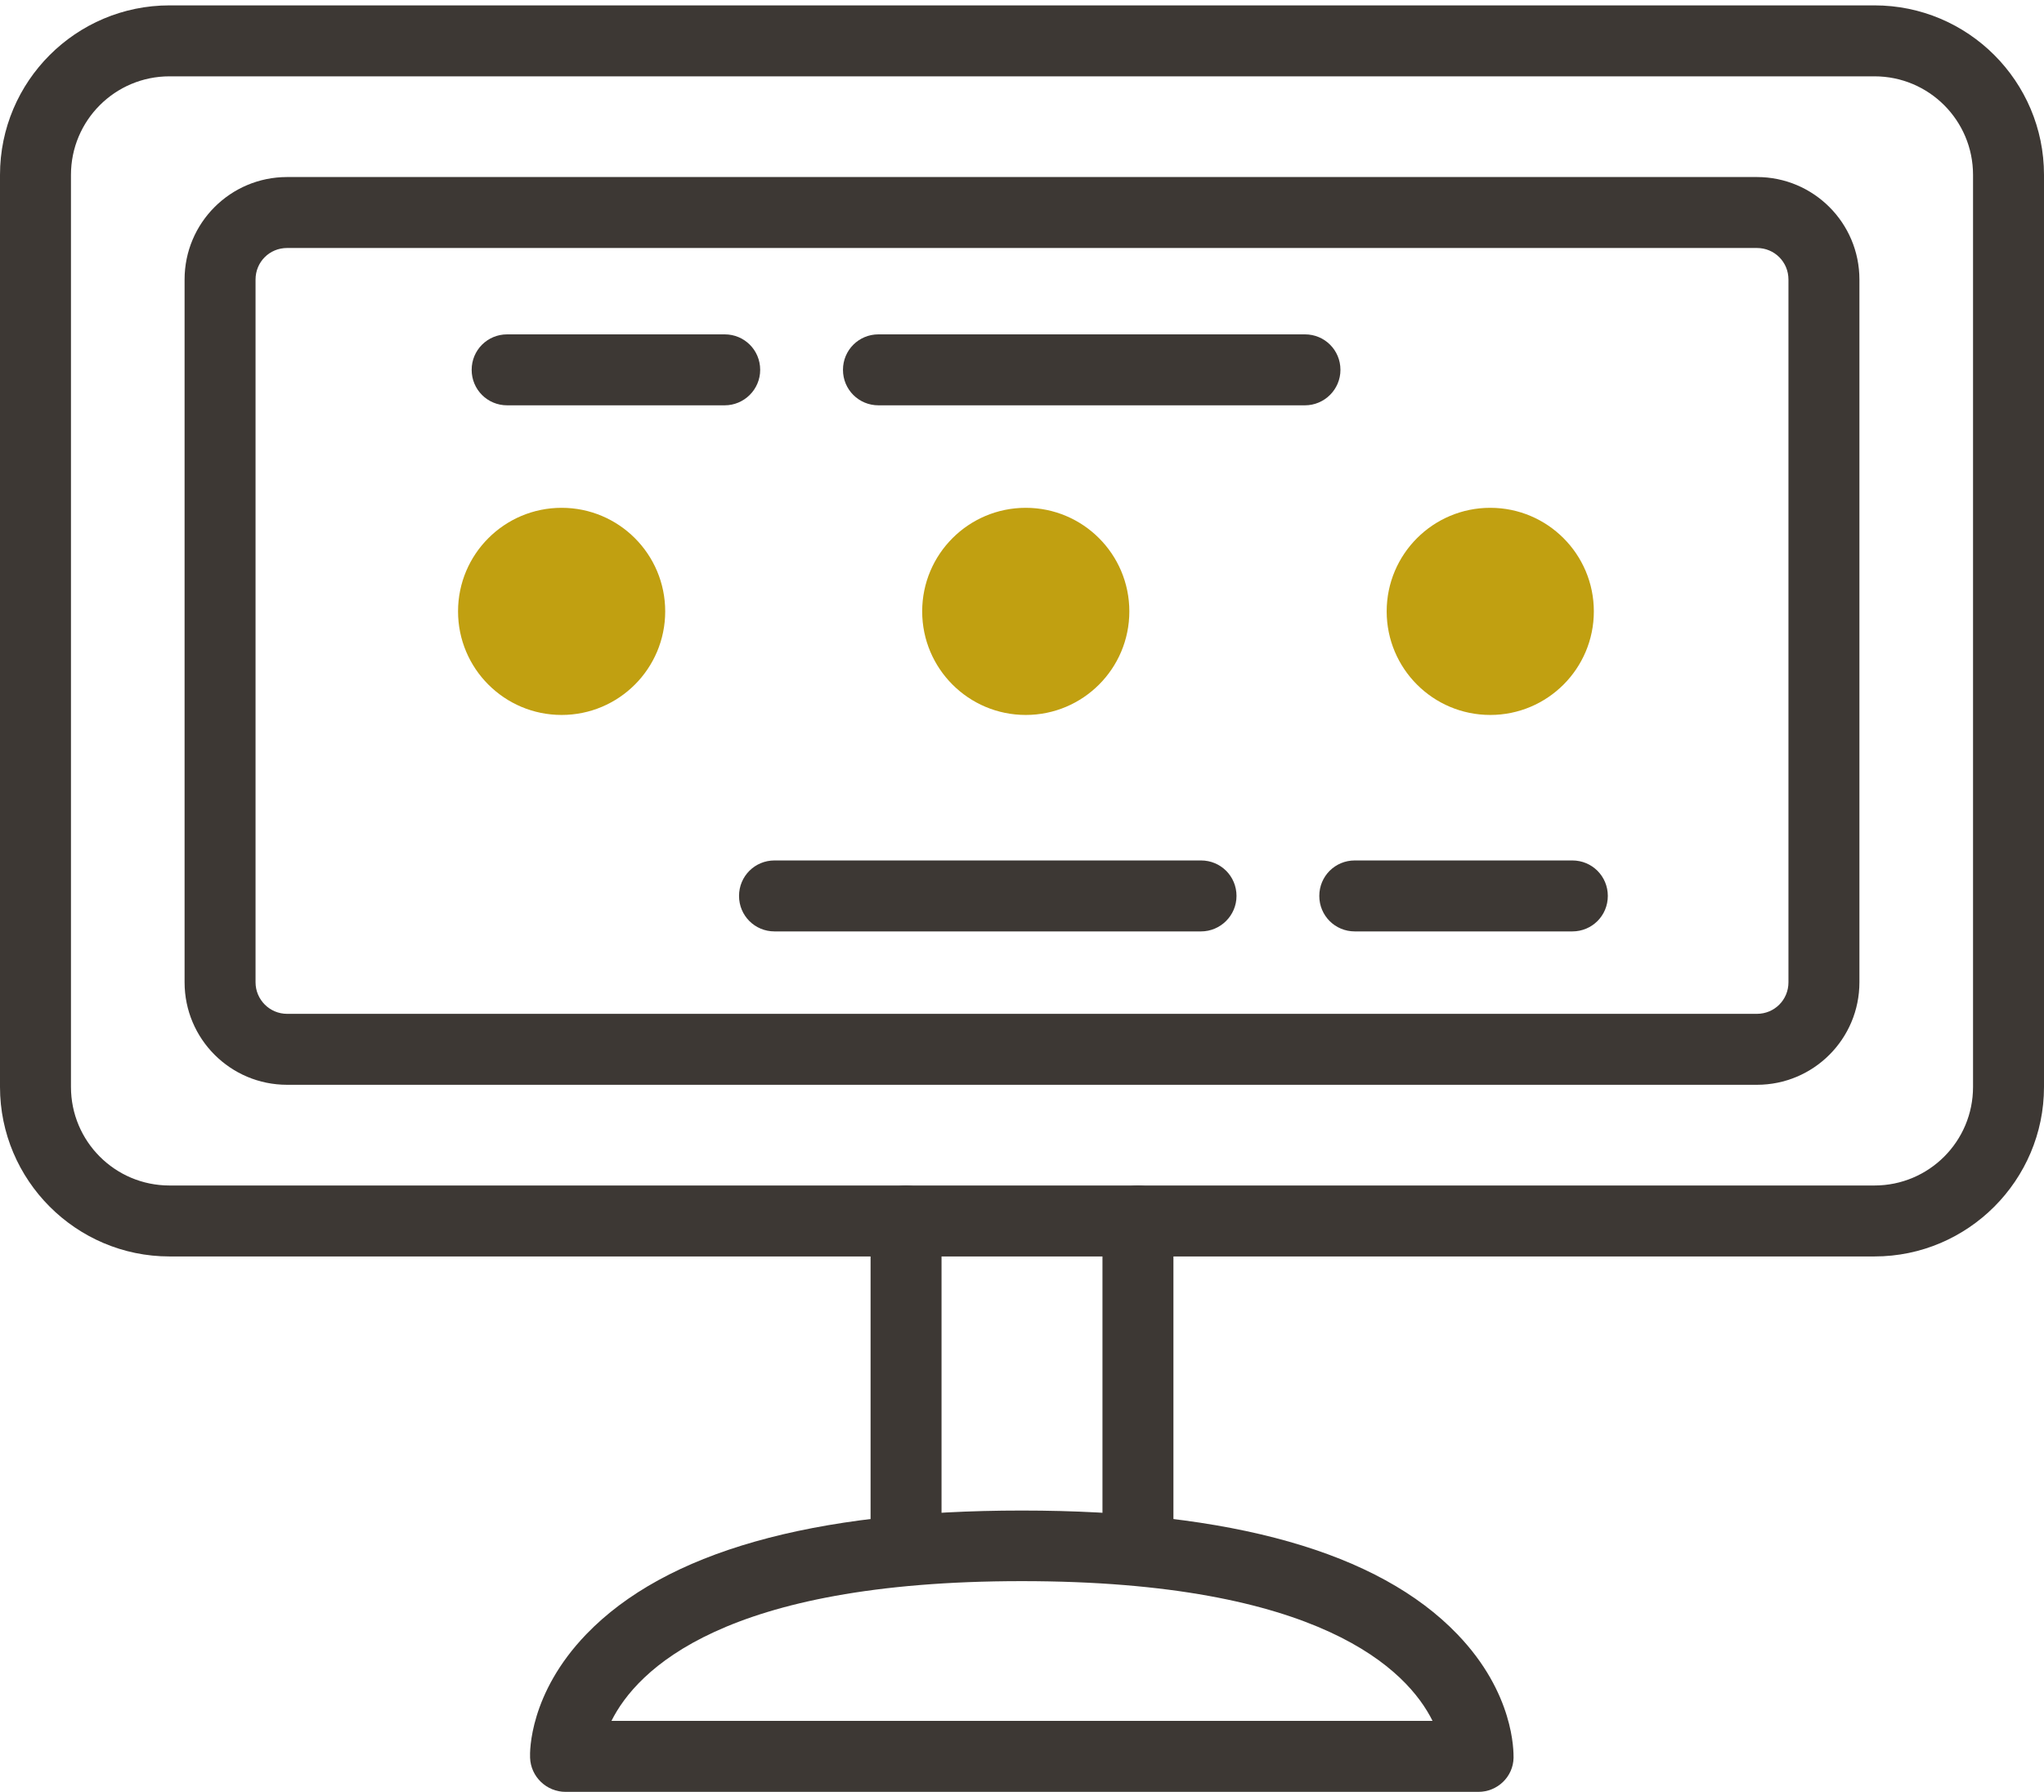
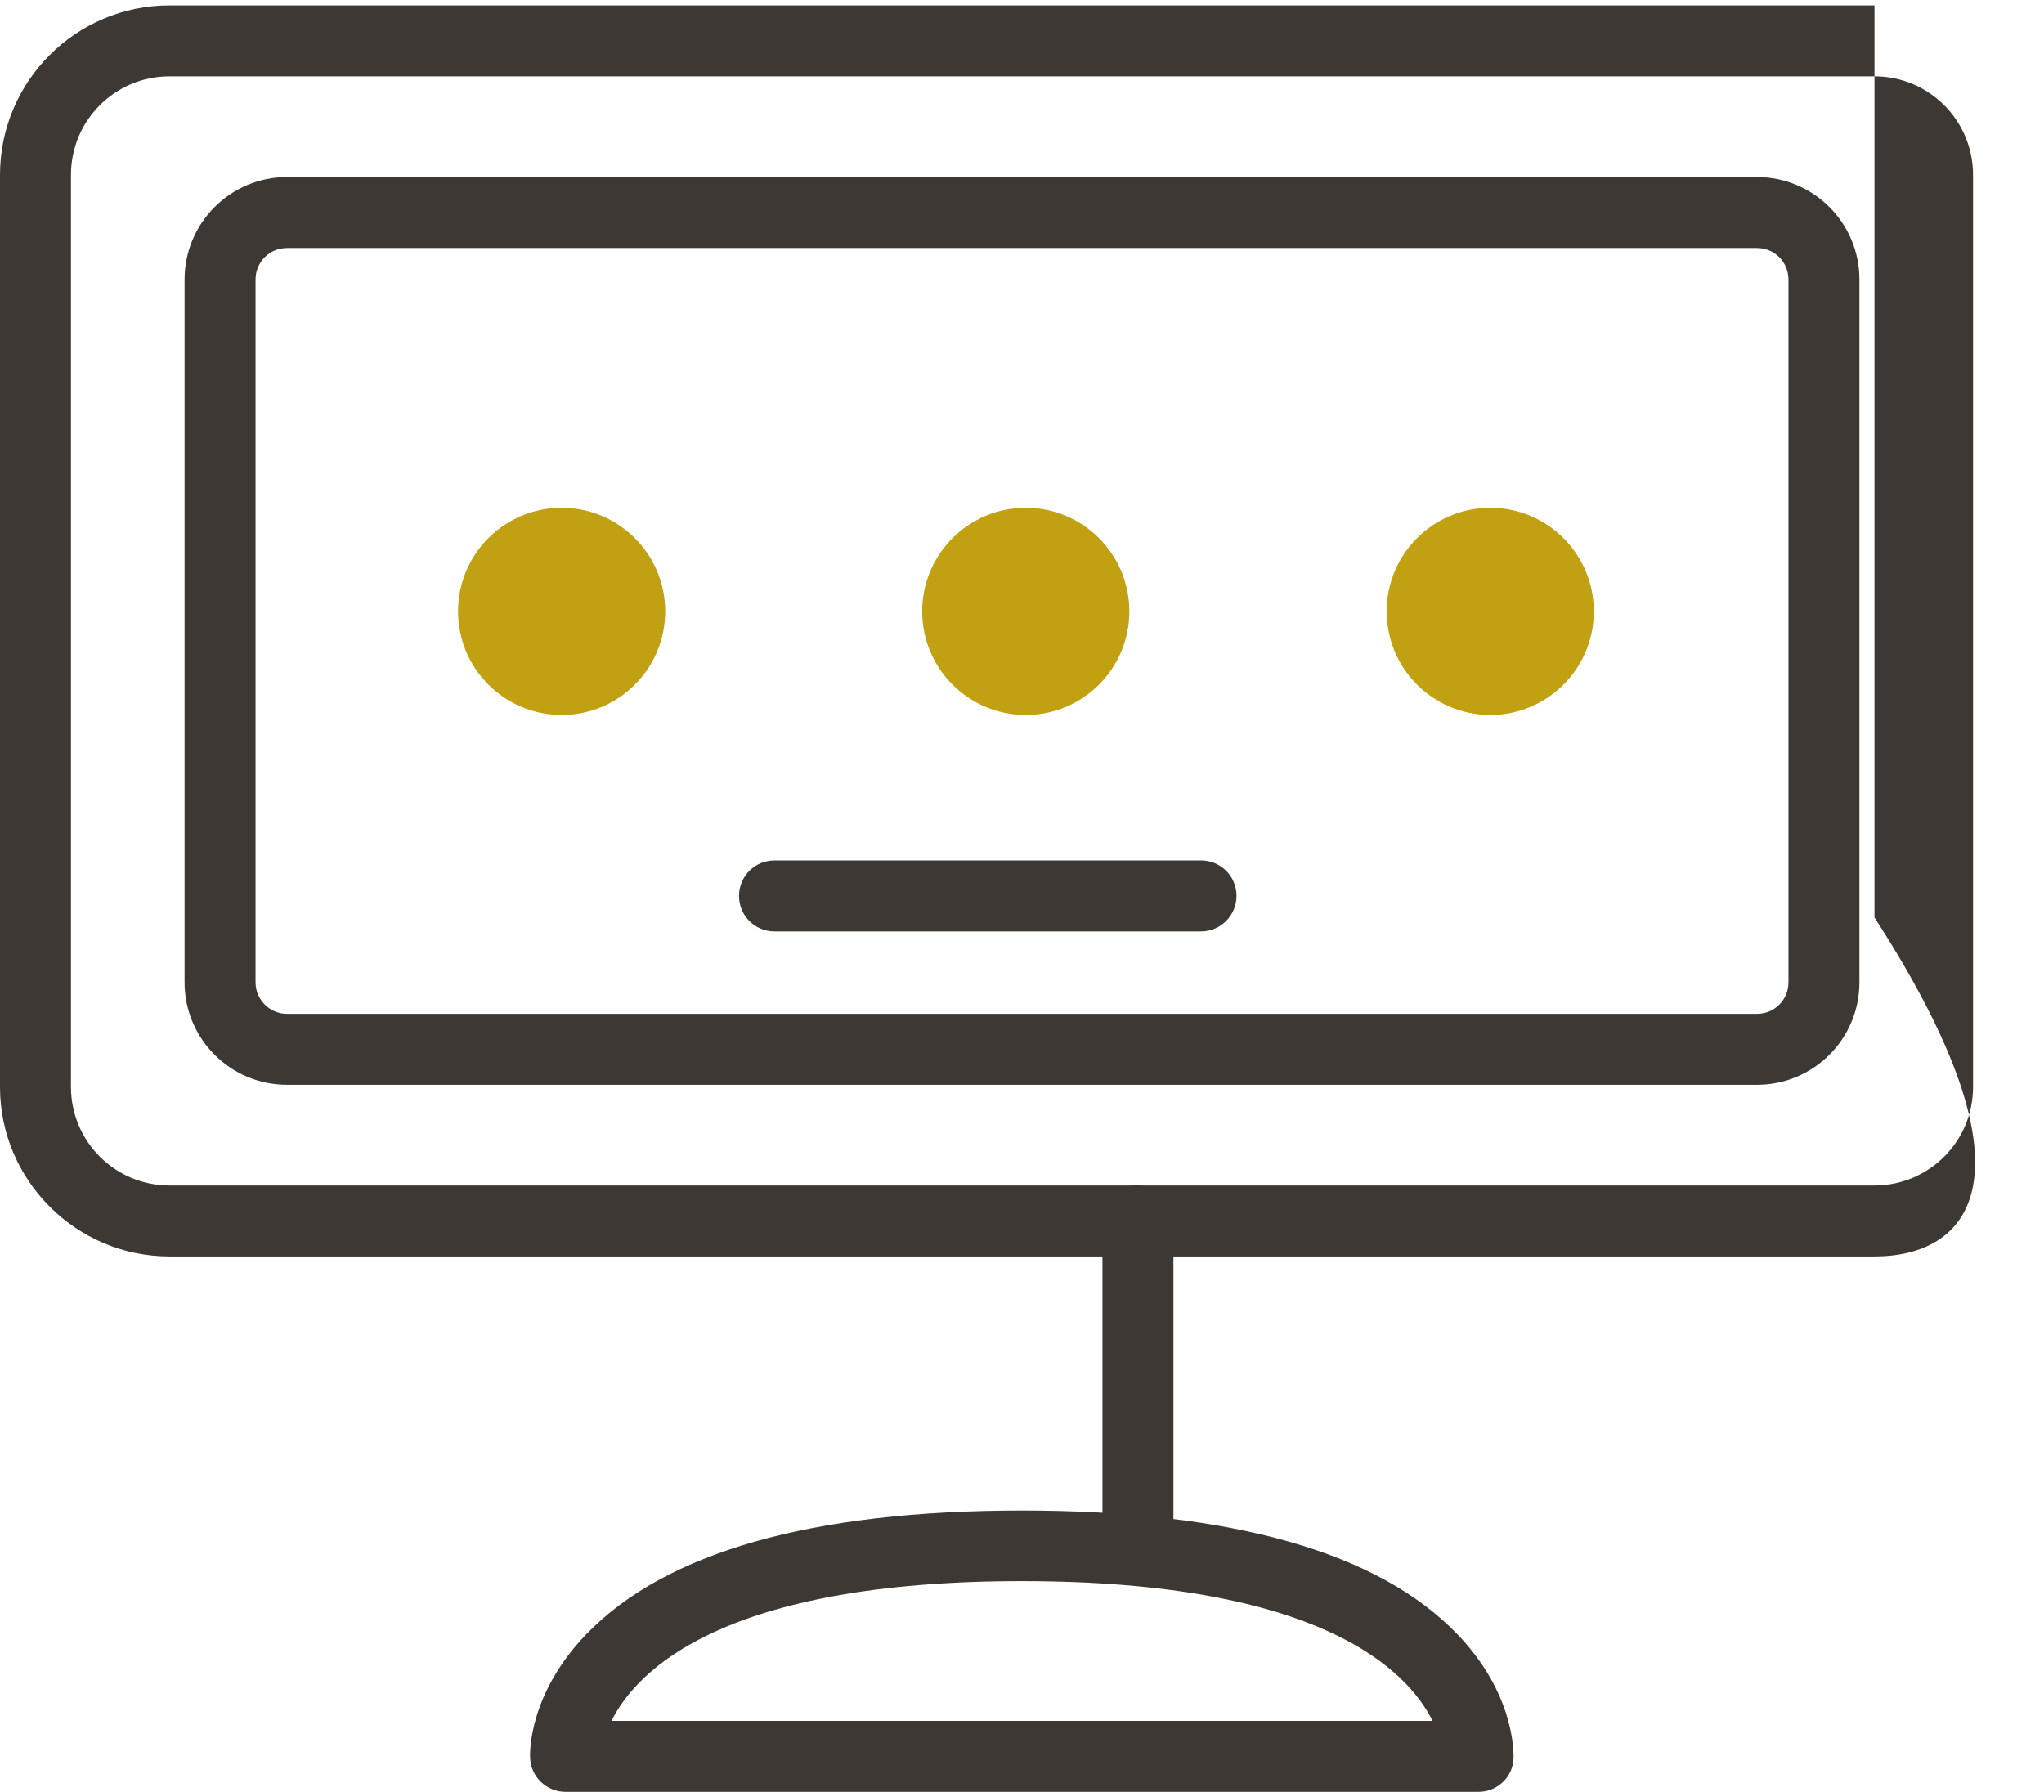
<svg xmlns="http://www.w3.org/2000/svg" version="1.1" id="Calque_1" x="0px" y="0px" viewBox="0 0 570.3 500" style="enable-background:new 0 0 570.3 500;" xml:space="preserve">
  <style type="text/css">
	.st0{fill:#3D3834;}
	.st1{fill:#C1A011;}
</style>
  <g id="modern_workplace_1_">
    <g>
-       <path class="st0" d="M523,350.6H47.3C21.2,350.6,0,329.3,0,303.3V48.8C0,22.7,21.2,1.5,47.3,1.5H523c26.1,0,47.3,21.2,47.3,47.3    v254.5C570.3,329.3,549.1,350.6,523,350.6z M47.3,21.3c-15.2,0-27.5,12.3-27.5,27.5v254.5c0,15.2,12.3,27.5,27.5,27.5H523    c15.2,0,27.5-12.3,27.5-27.5V48.8c0-15.2-12.3-27.5-27.5-27.5H47.3z" />
+       <path class="st0" d="M523,350.6H47.3C21.2,350.6,0,329.3,0,303.3V48.8C0,22.7,21.2,1.5,47.3,1.5H523v254.5C570.3,329.3,549.1,350.6,523,350.6z M47.3,21.3c-15.2,0-27.5,12.3-27.5,27.5v254.5c0,15.2,12.3,27.5,27.5,27.5H523    c15.2,0,27.5-12.3,27.5-27.5V48.8c0-15.2-12.3-27.5-27.5-27.5H47.3z" />
    </g>
    <g>
      <path class="st0" d="M490.2,302.7H80.1c-15.8,0-28.6-12.8-28.6-28.6V78c0-15.8,12.8-28.6,28.6-28.6h410.1    c15.8,0,28.6,12.8,28.6,28.6v196.1C518.8,289.9,506,302.7,490.2,302.7z M80.1,69.2c-4.9,0-8.8,3.9-8.8,8.8v196.1    c0,4.8,3.9,8.8,8.8,8.8h410.1c4.9,0,8.8-3.9,8.8-8.8V78c0-4.9-3.9-8.8-8.8-8.8H80.1z" />
    </g>
    <g>
      <circle class="st1" cx="156.7" cy="170.6" r="28.9" />
    </g>
    <g>
      <circle class="st1" cx="286.2" cy="170.6" r="28.9" />
    </g>
    <g>
      <circle class="st1" cx="415.8" cy="170.6" r="28.9" />
    </g>
    <g>
      <g>
        <path class="st0" d="M412.5,500H157.8c-5.3,0-9.7-4.2-9.9-9.5c-0.1-1.8-0.2-18,15.7-34.5c22.1-22.9,62.9-34.5,121.5-34.5     s99.5,11.6,121.5,34.5c15.9,16.5,15.7,32.7,15.7,34.5C422.2,495.8,417.8,500,412.5,500z M170.6,480.2h229.1     c-7-14.1-31.2-39-114.6-39C201.9,441.2,177.7,466,170.6,480.2z" />
      </g>
      <g>
        <g>
-           <path class="st0" d="M252.8,437c-5.5,0-9.9-4.4-9.9-9.9v-86.4c0-5.5,4.4-9.9,9.9-9.9c5.5,0,9.9,4.4,9.9,9.9v86.4      C262.7,432.5,258.2,437,252.8,437z" />
-         </g>
+           </g>
        <g>
          <path class="st0" d="M317.5,437c-5.5,0-9.9-4.4-9.9-9.9v-86.4c0-5.5,4.4-9.9,9.9-9.9s9.9,4.4,9.9,9.9v86.4      C327.4,432.5,323,437,317.5,437z" />
        </g>
      </g>
    </g>
    <g>
      <path class="st0" d="M335.1,259.9h-119c-5.5,0-9.9-4.4-9.9-9.9s4.4-9.9,9.9-9.9h119c5.5,0,9.9,4.4,9.9,9.9    S340.5,259.9,335.1,259.9z" />
    </g>
    <g>
-       <path class="st0" d="M438.7,259.9H378c-5.5,0-9.9-4.4-9.9-9.9s4.4-9.9,9.9-9.9h60.7c5.5,0,9.9,4.4,9.9,9.9    S444.2,259.9,438.7,259.9z" />
-     </g>
+       </g>
    <g>
-       <path class="st0" d="M364.1,113.1h-119c-5.5,0-9.9-4.4-9.9-9.9s4.4-9.9,9.9-9.9h119c5.5,0,9.9,4.4,9.9,9.9    S369.5,113.1,364.1,113.1z" />
-     </g>
+       </g>
    <g>
-       <path class="st0" d="M202.2,113.1h-60.7c-5.5,0-9.9-4.4-9.9-9.9s4.4-9.9,9.9-9.9h60.7c5.5,0,9.9,4.4,9.9,9.9    S207.6,113.1,202.2,113.1z" />
-     </g>
+       </g>
  </g>
</svg>